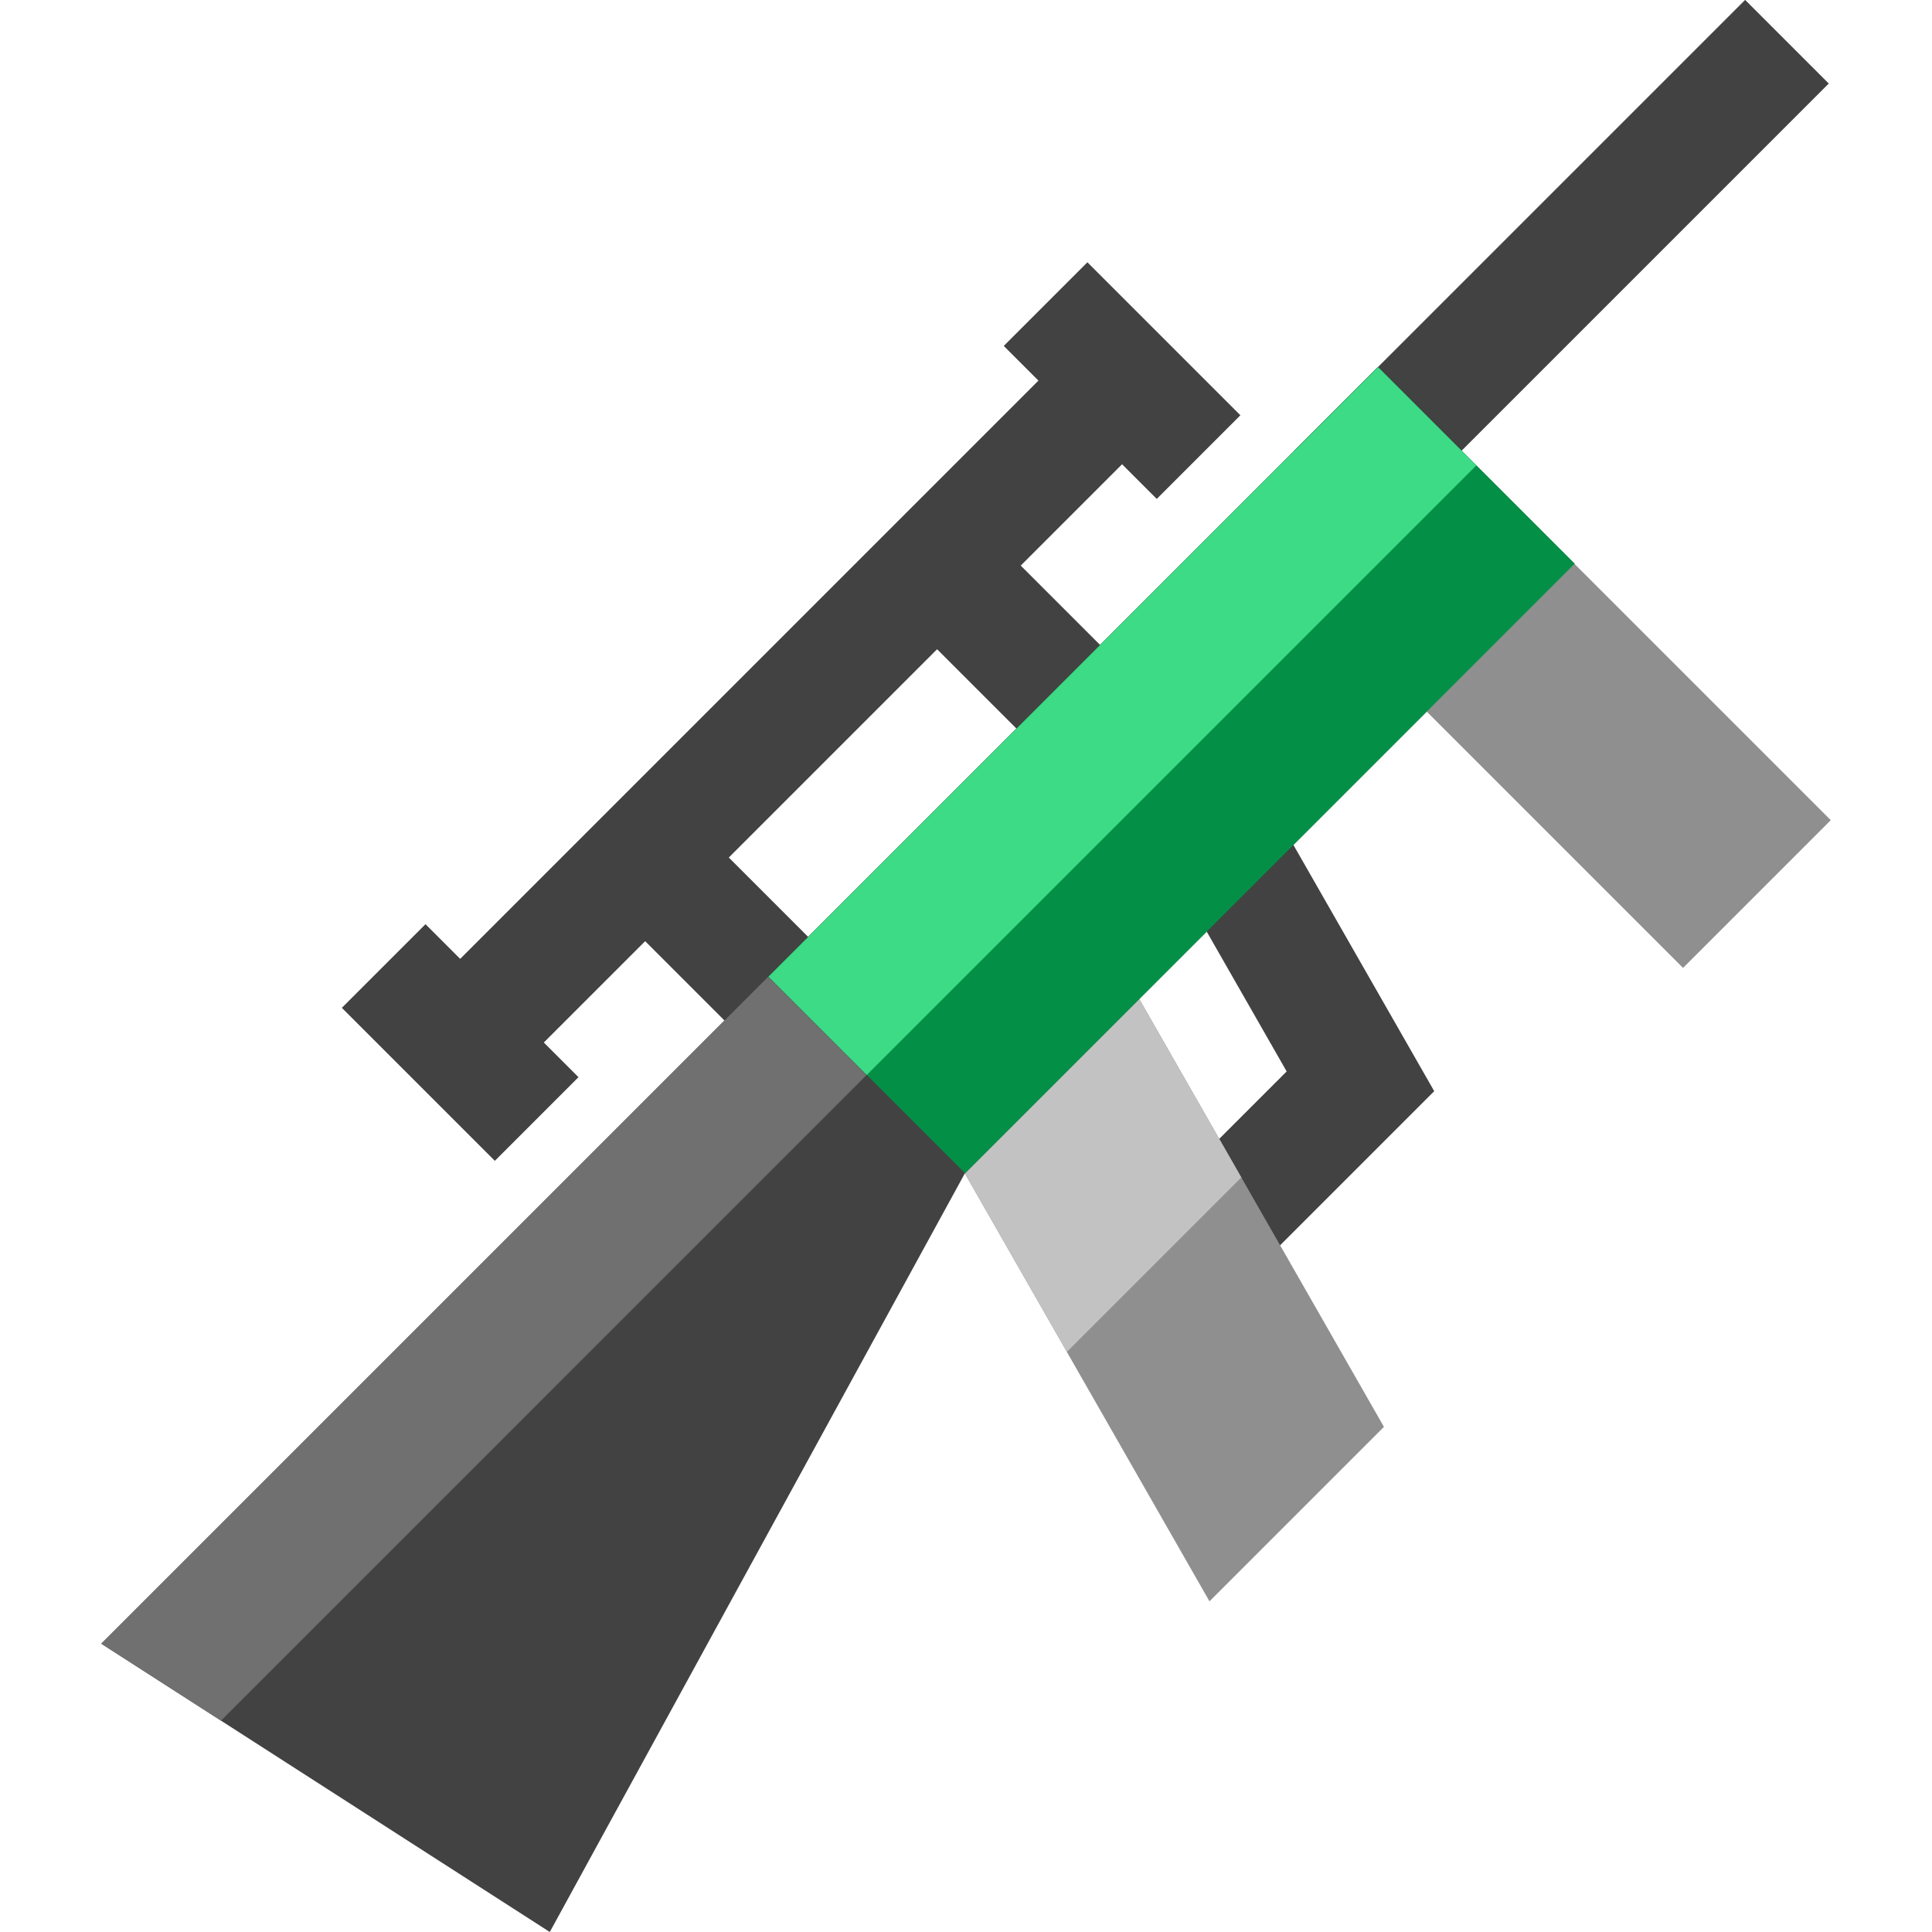
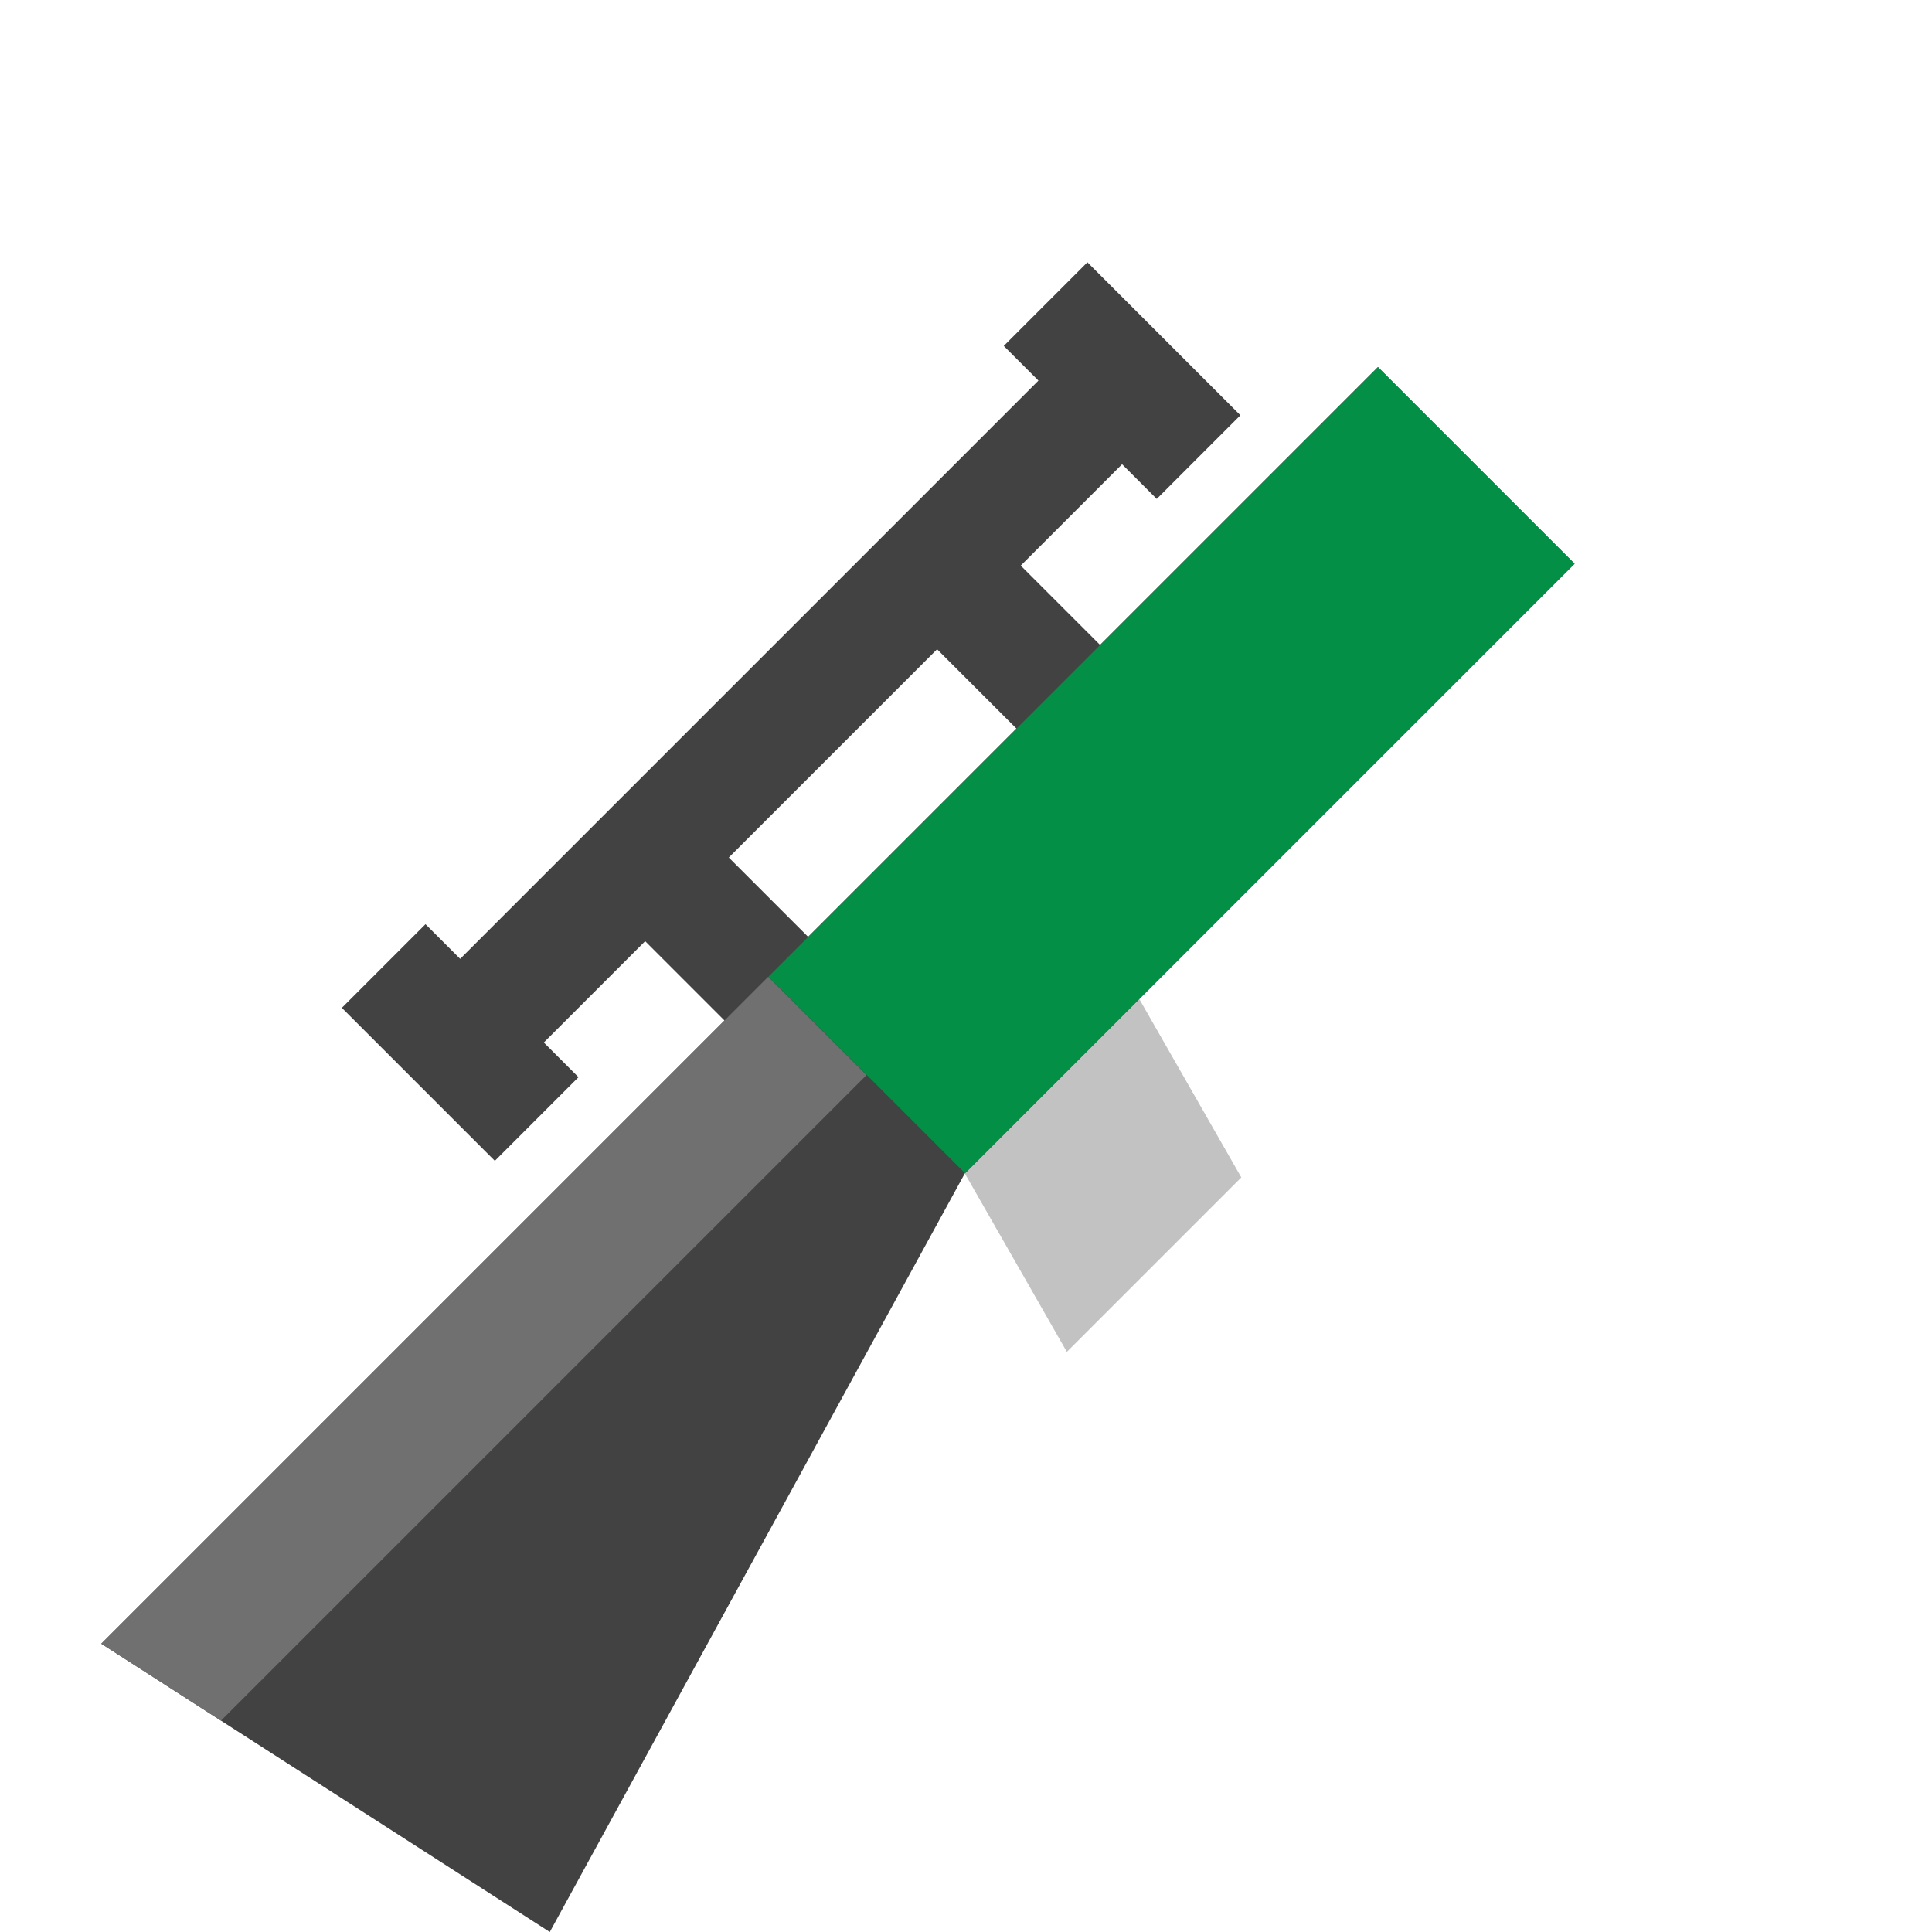
<svg xmlns="http://www.w3.org/2000/svg" version="1.1" id="Layer_1" viewBox="0 0 512.004 512.004" xml:space="preserve">
  <g>
-     <rect x="329.326" y="55.134" transform="matrix(-0.707 0.707 -0.707 -0.707 756.456 -171.714)" style="fill:#424242;" width="168.93" height="31.351" />
-     <polygon style="fill:#424242;" points="380.088,289.175 328.849,340.414 306.681,318.245 340.981,283.945 301.534,214.958    328.75,199.395  " />
-   </g>
-   <polygon style="fill:#8F8F8F;" points="366.763,378.136 291.167,245.931 244.932,292.165 320.529,424.371 " />
+     </g>
  <polygon style="fill:#C2C2C2;" points="328.965,312.033 291.167,245.931 244.932,292.165 282.73,358.267 " />
  <polygon style="fill:#424242;" points="203.588,258.852 26.84,435.601 145.7,512.004 255.696,310.96 417.263,149.393   365.155,97.285 " />
-   <rect x="352.177" y="162.207" transform="matrix(-0.707 -0.707 0.707 -0.707 580.336 620.175)" style="fill:#8F8F8F;" width="132.866" height="55.377" />
  <polygon style="fill:#424242;" points="266.007,91.676 275.196,100.865 121.95,254.111 112.761,244.922 90.593,267.09   131.14,307.638 153.309,285.468 144.12,276.279 170.974,249.424 203.08,281.529 225.249,259.36 193.144,227.255 248.34,172.059   280.445,204.164 302.613,181.995 270.509,149.891 297.364,123.034 306.553,132.224 328.723,110.054 288.175,69.508 " />
  <rect x="196.18" y="167.271" transform="matrix(-0.707 0.707 -0.707 -0.707 674.259 128.95)" style="fill:#048F46;" width="228.486" height="73.696" />
-   <rect x="183.154" y="172.681" transform="matrix(-0.707 0.707 -0.707 -0.707 642.821 115.945)" style="fill:#3DDB86;" width="228.486" height="36.848" />
  <polygon style="fill:#707070;" points="26.84,435.601 58.559,455.99 229.642,284.906 203.588,258.852 " />
</svg>